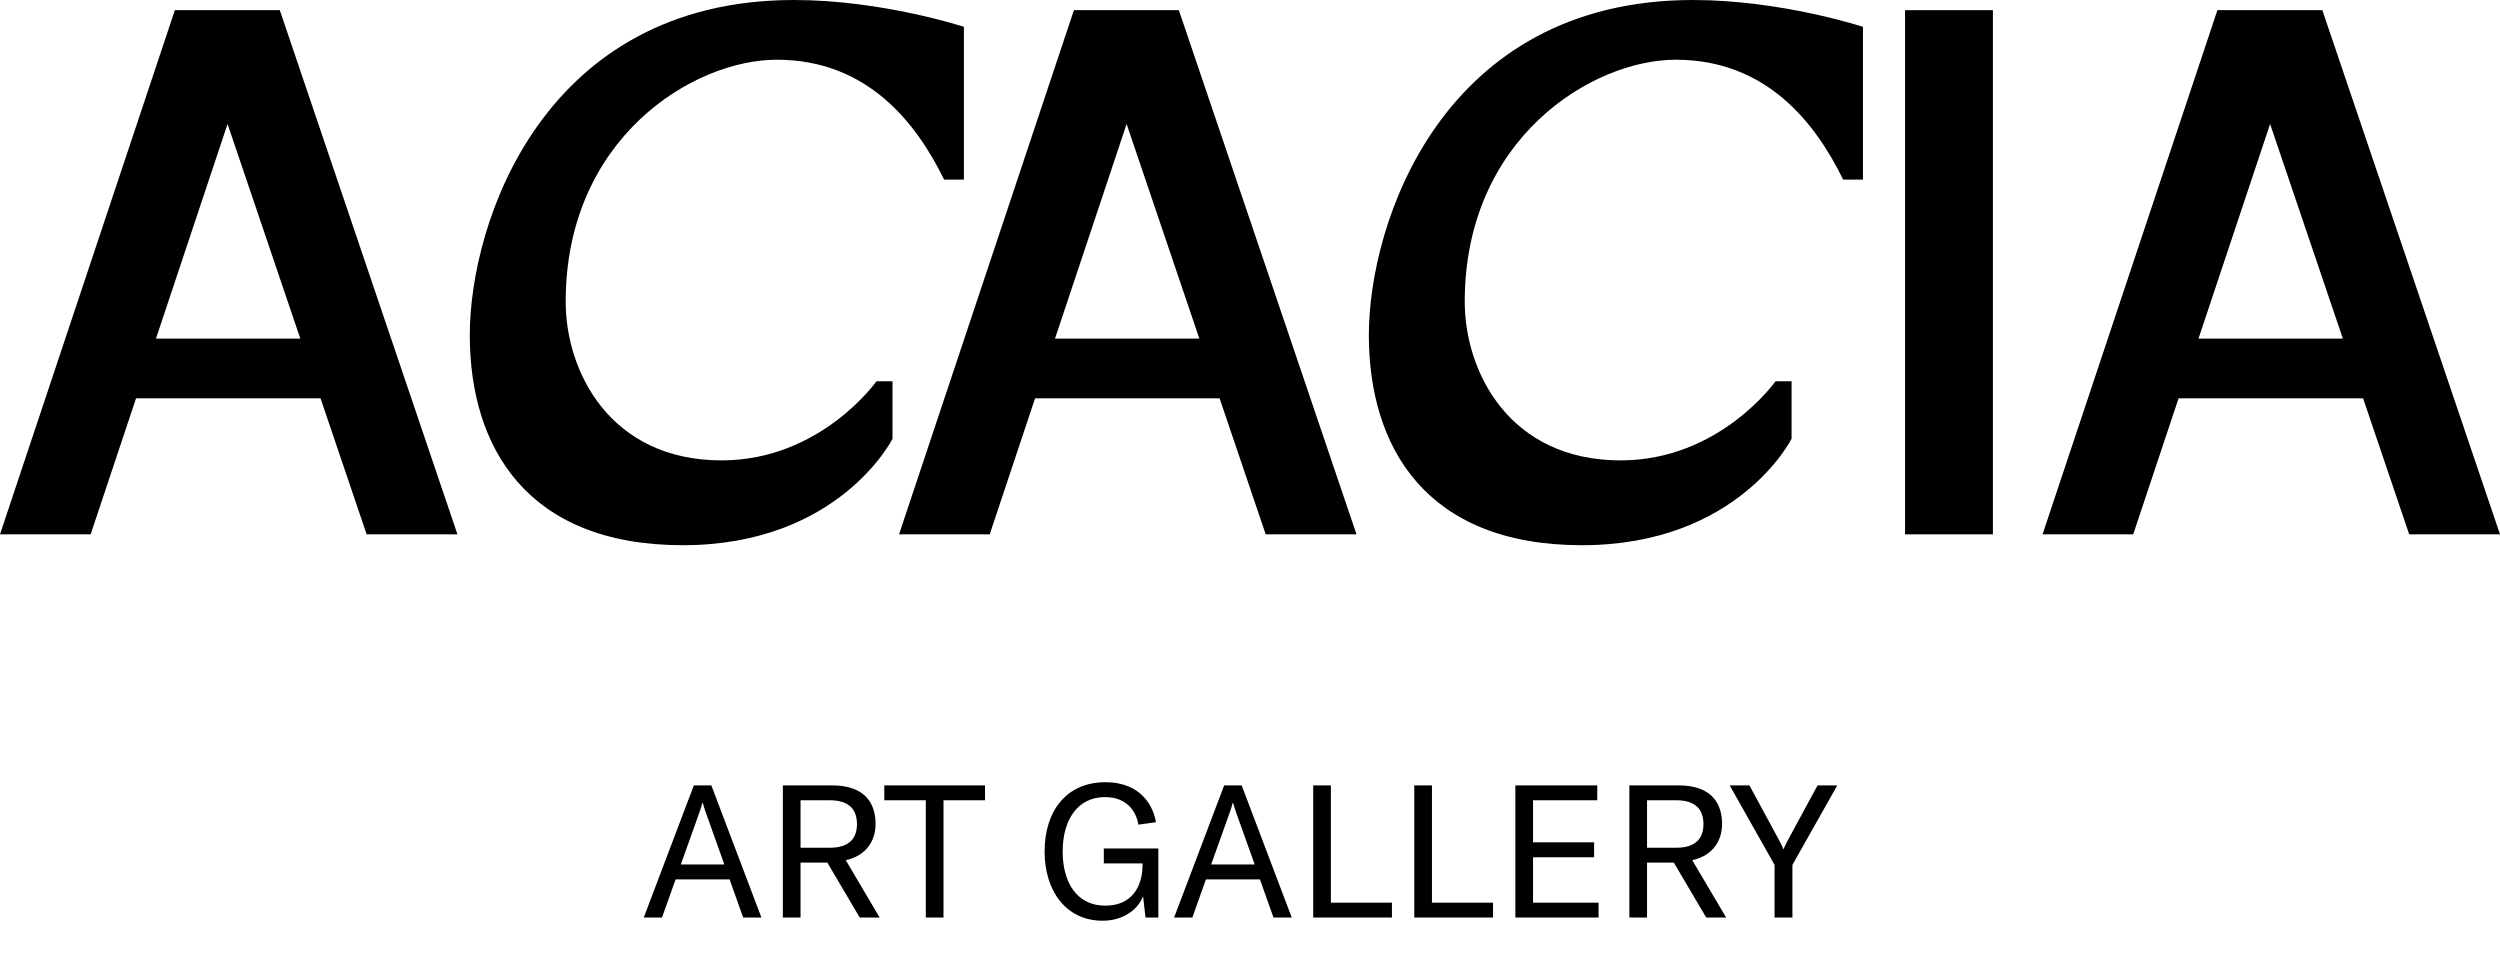
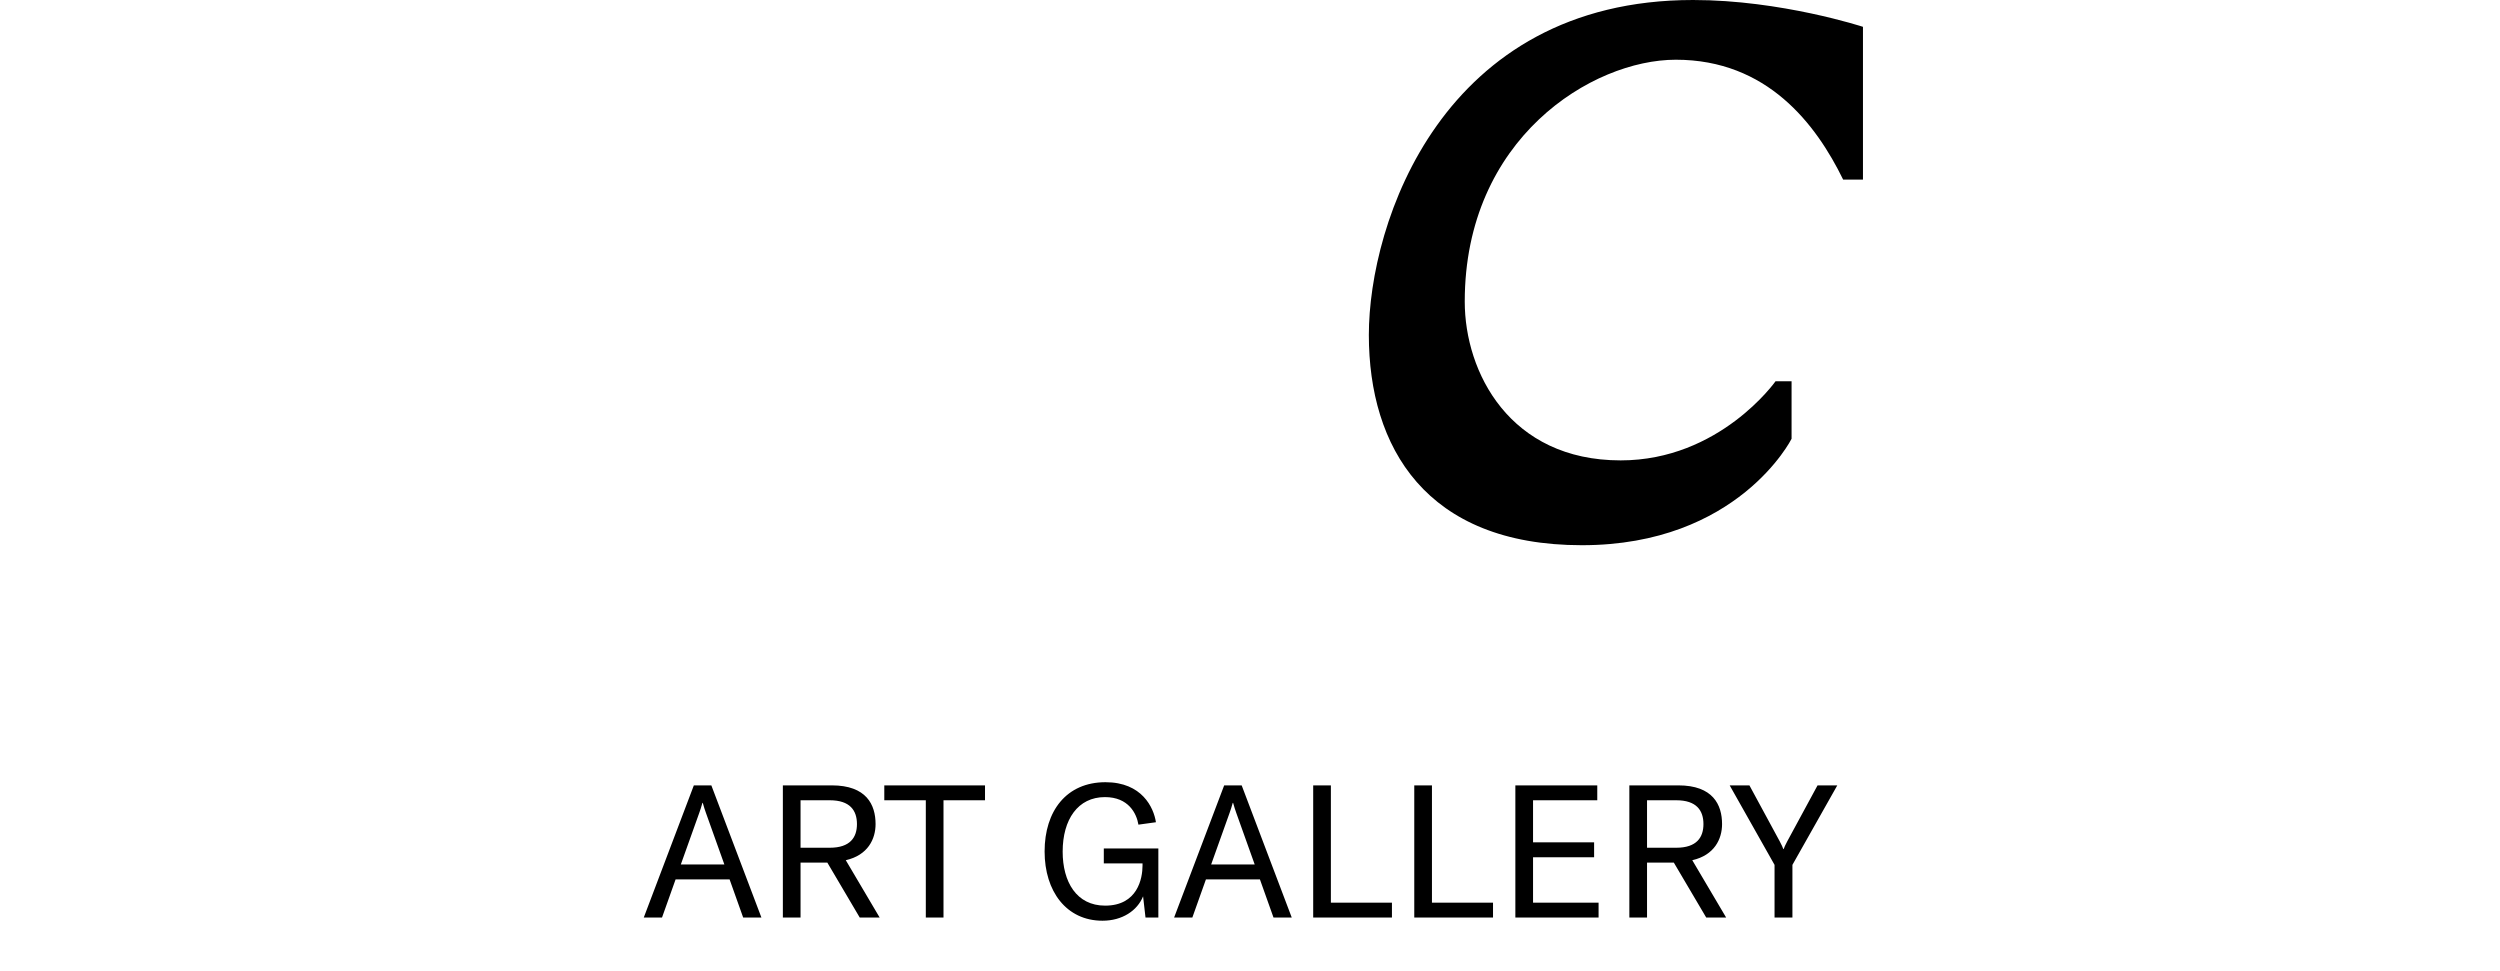
<svg xmlns="http://www.w3.org/2000/svg" width="188" height="73" viewBox="0 0 188 73" fill="none">
-   <path d="M13.149 0.764L0 40.182H6.818L10.23 29.953H24.104L27.571 40.182H34.4L21.04 0.764H13.149ZM11.729 25.461L17.112 9.323L22.582 25.461H11.729Z" fill="black" />
-   <path d="M58.413 4.491C65.282 4.491 68.952 9.323 70.997 13.508H72.486V2.017C72.486 2.017 66.33 0 59.715 0C40.829 0 35.328 16.779 35.328 25.189C35.328 33.598 39.589 41 51.348 41C63.106 41 67.117 32.997 67.117 32.997V28.672H65.911C65.911 28.672 61.716 34.621 54.265 34.621C45.922 34.621 42.54 27.997 42.54 22.681C42.54 10.406 52.121 4.491 58.413 4.491Z" fill="black" />
-   <path d="M80.758 0.764L67.609 40.182H74.427L77.839 29.953H91.713L95.18 40.182H102.009L88.649 0.764H80.758ZM79.337 25.461L84.721 9.323L90.19 25.461H79.337Z" fill="black" />
-   <path d="M181.171 40.182H188L174.64 0.764H166.749L153.6 40.182H160.418L163.83 29.953H177.704L181.171 40.182ZM165.328 25.461L170.712 9.323L176.182 25.461H165.328Z" fill="black" />
  <path d="M102.937 25.189C102.937 33.598 107.198 41 118.957 41C130.715 41 134.726 32.997 134.726 32.997V28.672H133.52C133.52 28.672 129.325 34.621 121.874 34.621C113.531 34.621 110.149 27.997 110.149 22.681C110.149 10.406 119.73 4.491 126.022 4.491C132.89 4.491 136.561 9.323 138.606 13.508H140.095V2.017C140.095 2.017 133.939 0 127.323 0C108.438 0 102.937 16.779 102.937 25.189Z" fill="black" />
-   <path d="M149.866 0.764H143.26V40.182H149.866V0.764Z" fill="black" />
  <path d="M48.411 69L52.177 59.06H53.493L57.259 69H55.887L54.865 66.13H50.805L49.783 69H48.411ZM51.197 65.01H54.473L53.087 61.132C53.003 60.908 52.933 60.67 52.849 60.376H52.821C52.737 60.67 52.667 60.908 52.583 61.132L51.197 65.01ZM58.871 69V59.06H62.553C65.157 59.06 65.843 60.516 65.843 61.972C65.843 63.092 65.269 64.31 63.603 64.688L66.151 69H64.653L62.217 64.87H60.201V69H58.871ZM60.201 63.75H62.399C63.939 63.75 64.443 62.966 64.443 61.972C64.443 60.95 63.925 60.18 62.399 60.18H60.201V63.75ZM66.499 60.18V59.06H74.073V60.18H70.951V69H69.621V60.18H66.499ZM82.908 69.238C80.192 69.238 78.554 67.026 78.554 64.03C78.554 60.992 80.192 58.822 83.132 58.822C85.876 58.822 86.758 60.726 86.926 61.832L85.61 62.014C85.47 61.174 84.868 59.942 83.09 59.942C81.06 59.942 79.912 61.622 79.912 64.044C79.912 66.312 80.948 68.104 83.104 68.104C85.554 68.104 85.918 66.046 85.918 65.094V64.926H83.006V63.806H87.108V69H86.142L85.96 67.404C85.526 68.482 84.392 69.238 82.908 69.238ZM88.292 69L92.058 59.06H93.374L97.14 69H95.768L94.746 66.13H90.686L89.664 69H88.292ZM91.078 65.01H94.354L92.968 61.132C92.884 60.908 92.814 60.67 92.73 60.376H92.702C92.618 60.67 92.548 60.908 92.464 61.132L91.078 65.01ZM98.752 69V59.06H100.082V67.88H104.674V69H98.752ZM106.353 69V59.06H107.683V67.88H112.275V69H106.353ZM115.285 67.88H120.213V69H113.955V59.06H120.115V60.18H115.285V63.344H119.877V64.464H115.285V67.88ZM122.527 69V59.06H126.209C128.813 59.06 129.499 60.516 129.499 61.972C129.499 63.092 128.925 64.31 127.259 64.688L129.807 69H128.309L125.873 64.87H123.857V69H122.527ZM123.857 63.75H126.055C127.595 63.75 128.099 62.966 128.099 61.972C128.099 60.95 127.581 60.18 126.055 60.18H123.857V63.75ZM133.446 69V65.038L130.072 59.06H131.556L133.838 63.274C133.978 63.54 134.062 63.722 134.104 63.848H134.132C134.174 63.722 134.258 63.54 134.398 63.274L136.68 59.06H138.164L134.79 65.038V69H133.446Z" fill="black" />
</svg>